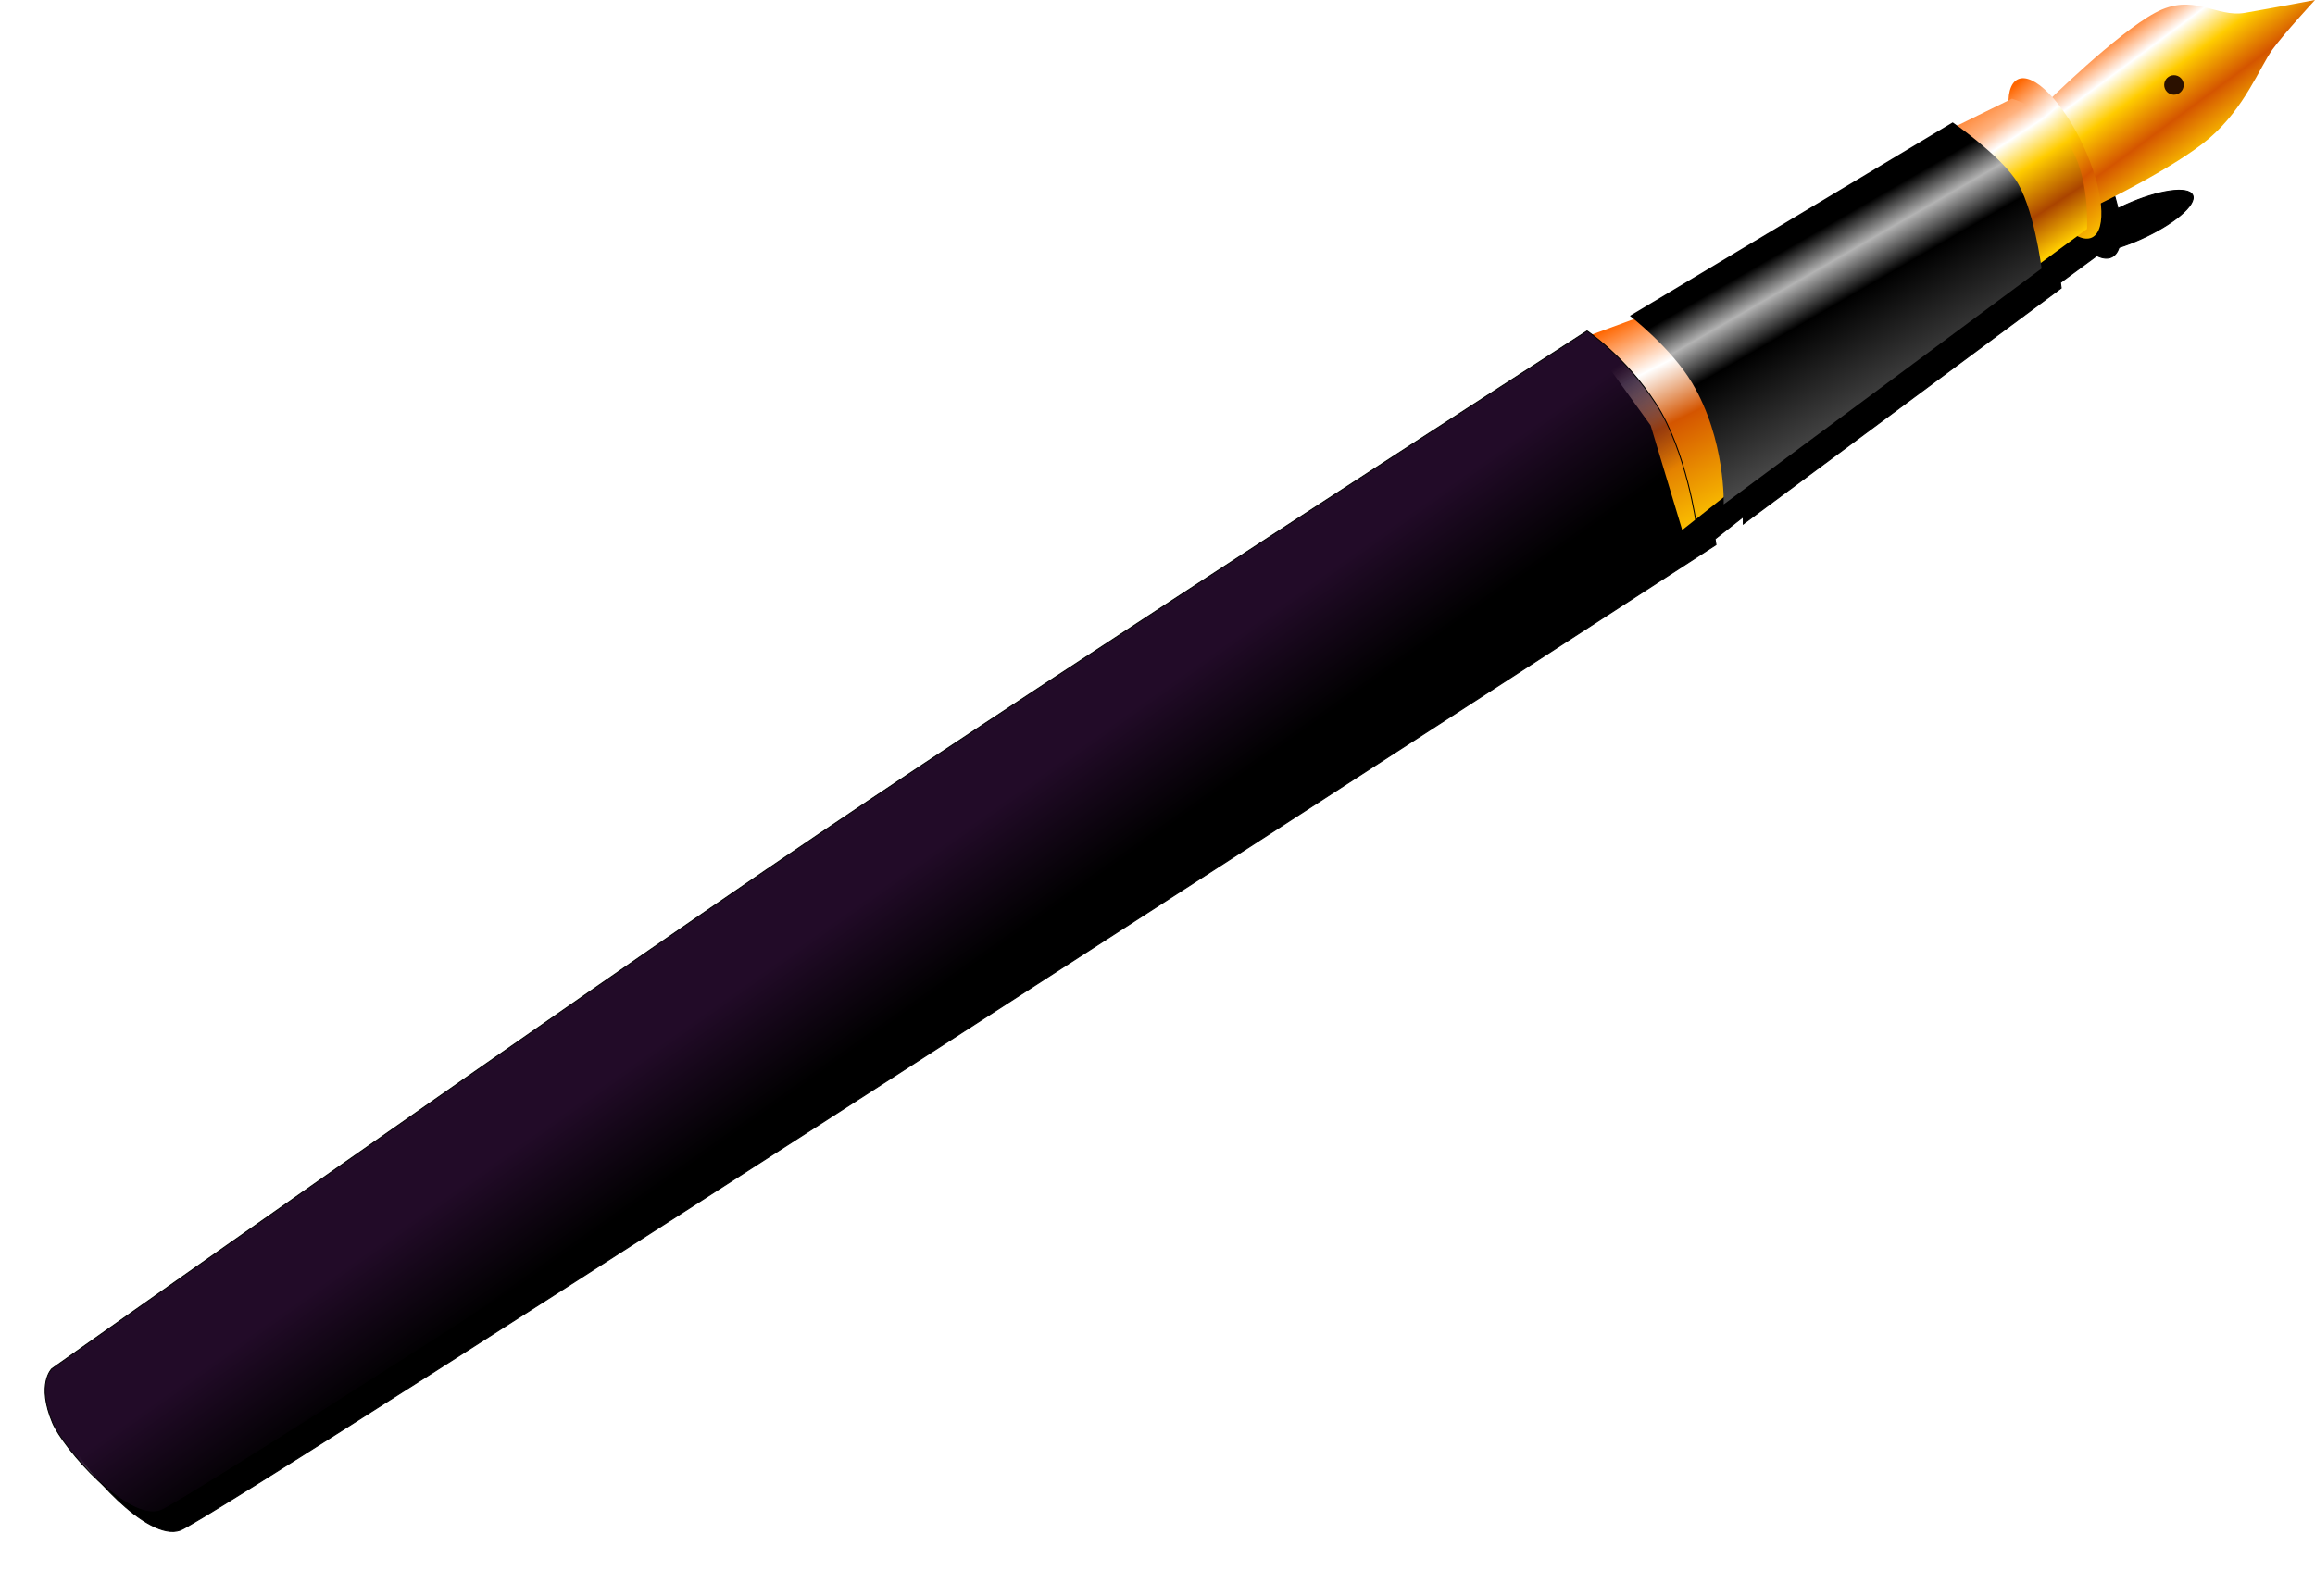
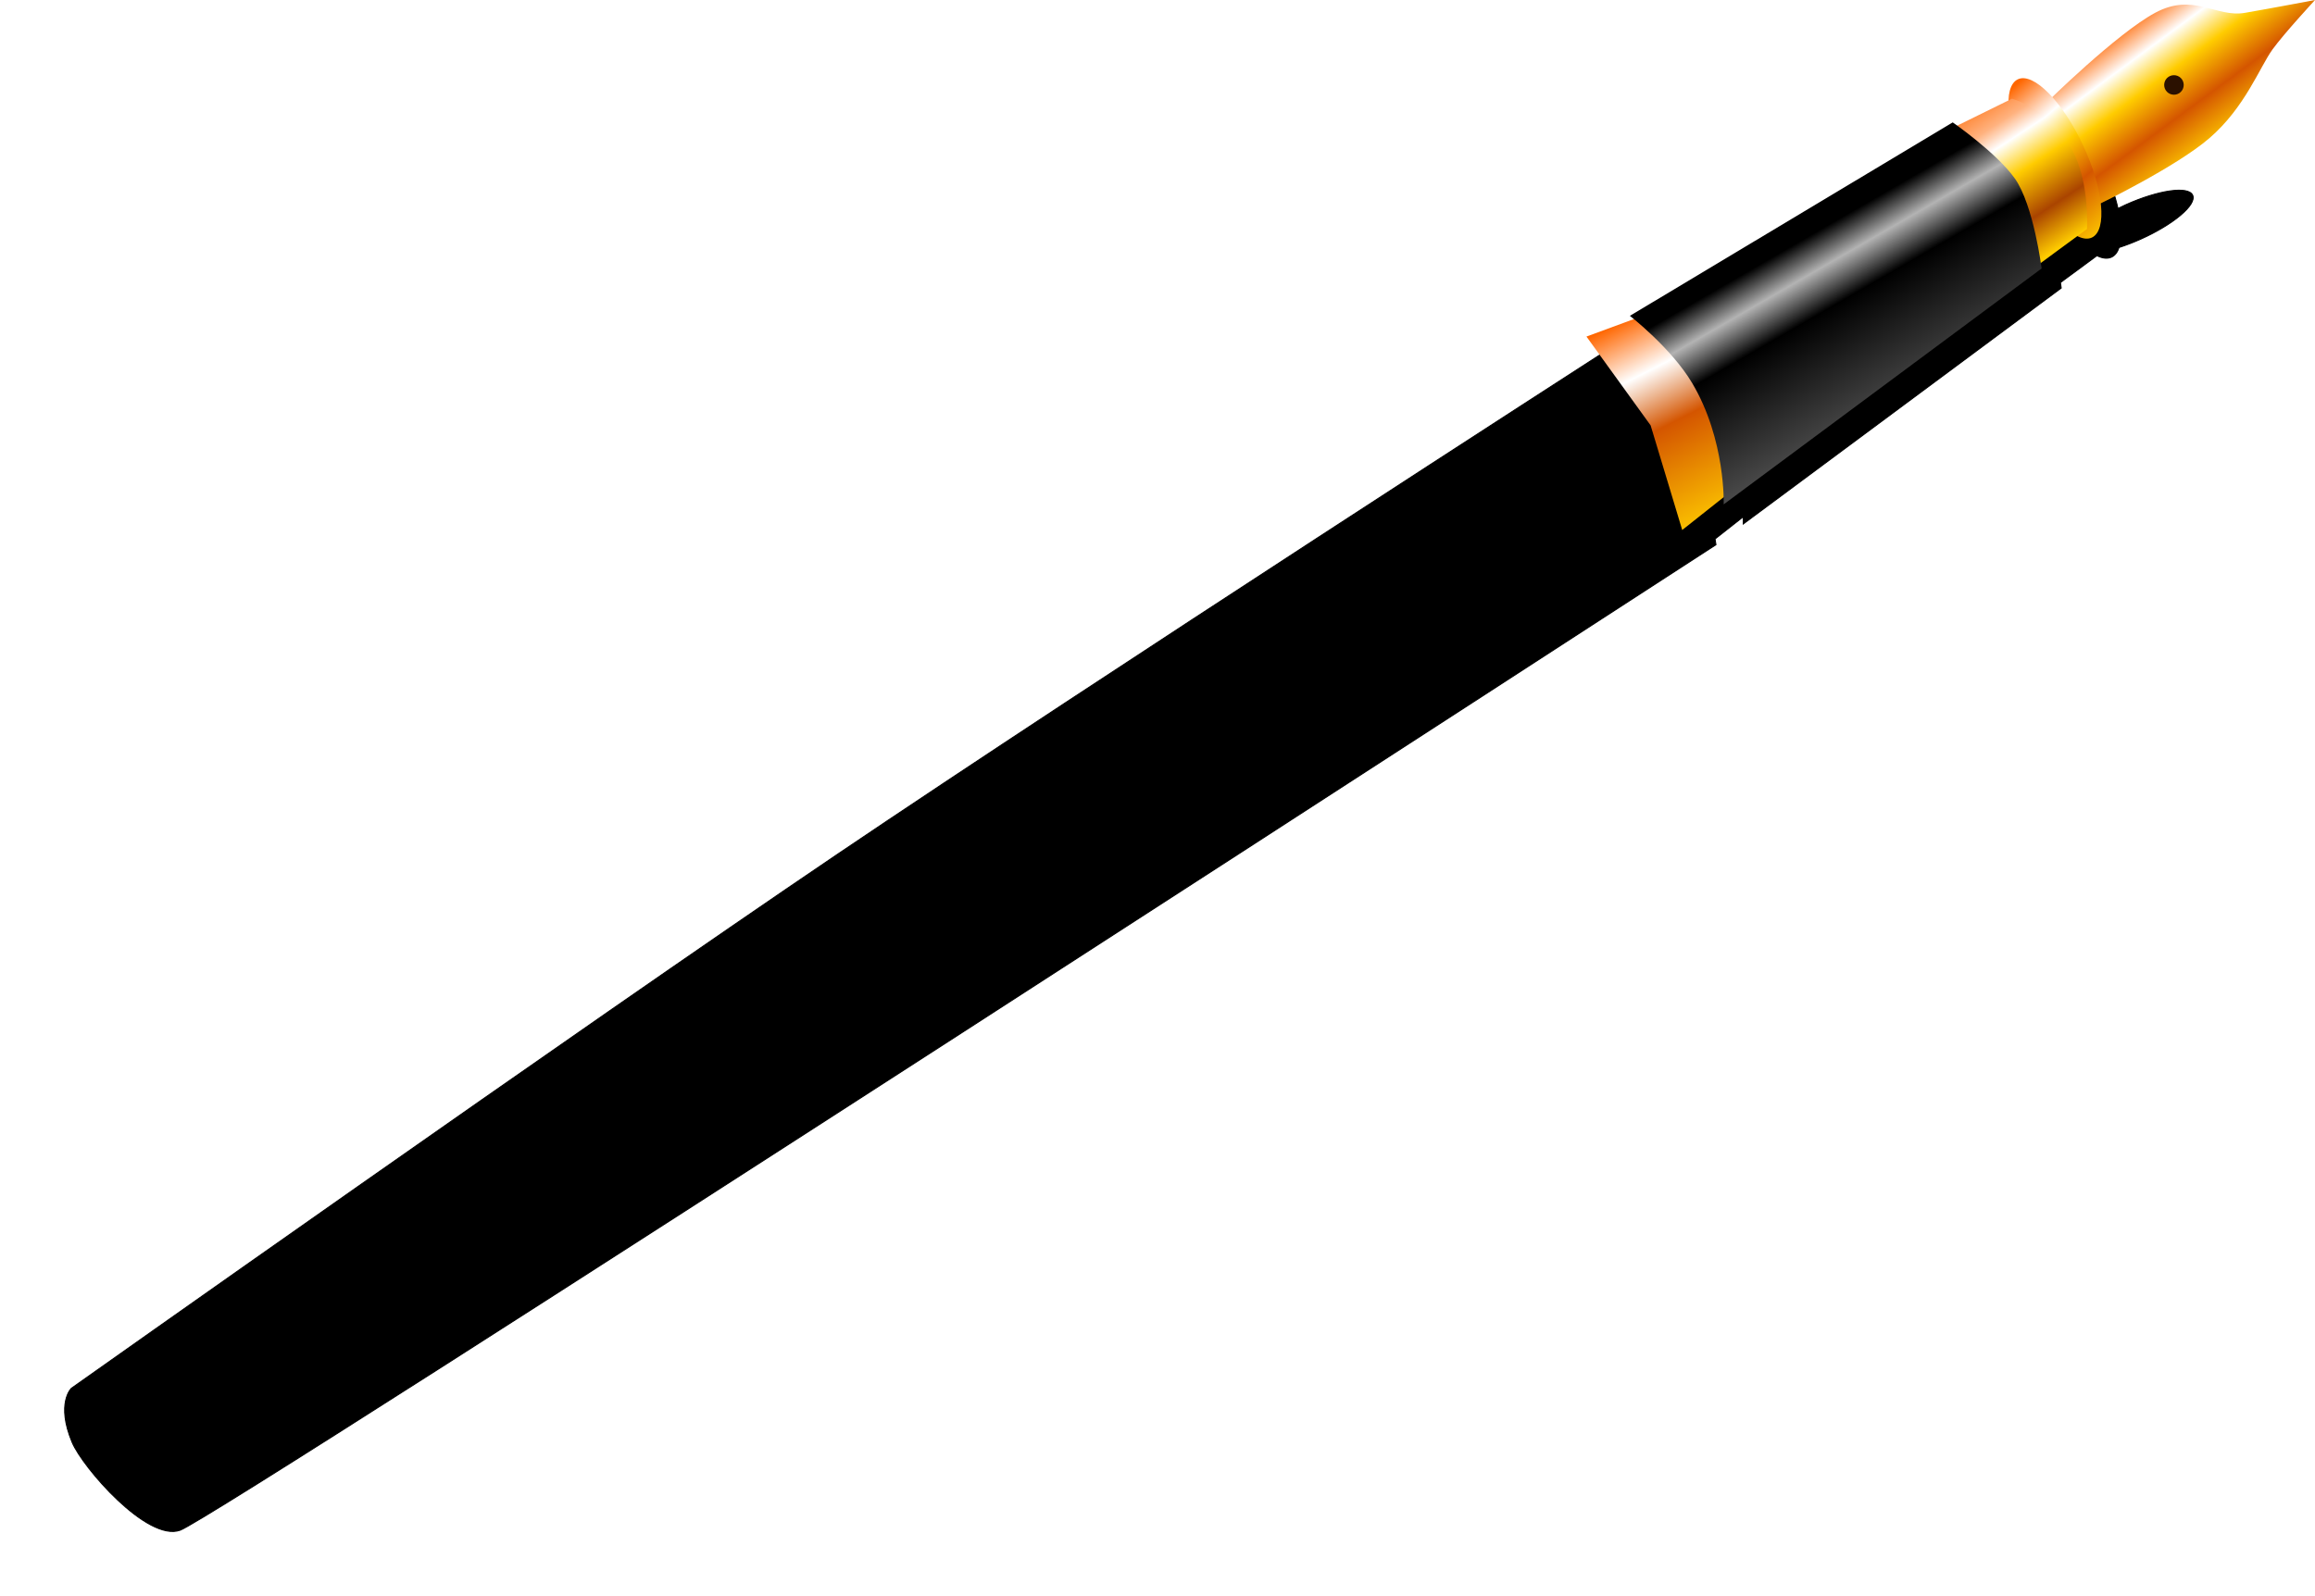
<svg xmlns="http://www.w3.org/2000/svg" xmlns:ns1="http://sodipodi.sourceforge.net/DTD/sodipodi-0.dtd" xmlns:ns2="http://www.inkscape.org/namespaces/inkscape" xmlns:xlink="http://www.w3.org/1999/xlink" id="svg2" viewBox="0 0 2368.7 1633.5" version="1.1" ns1:docname="pen.svg" ns2:version="0.92.3 (2405546, 2018-03-11)">
  <ns1:namedview pagecolor="#ffffff" bordercolor="#666666" borderopacity="1" objecttolerance="10" gridtolerance="10" guidetolerance="10" ns2:pageopacity="0" ns2:pageshadow="2" ns2:window-width="1600" ns2:window-height="840" id="namedview53" showgrid="false" ns2:zoom="0.14447505" ns2:cx="45.745103" ns2:cy="816.75" ns2:window-x="0" ns2:window-y="28" ns2:window-maximized="1" ns2:current-layer="layer2" />
  <defs id="defs4">
    <linearGradient ns2:collect="always" id="linearGradient4592">
      <stop style="stop-color:#220b28;stop-opacity:1;" offset="0" id="stop4588" />
      <stop style="stop-color:#220b28;stop-opacity:0;" offset="1" id="stop4590" />
    </linearGradient>
    <filter id="filter3715" color-interpolation-filters="sRGB">
      <feGaussianBlur id="feGaussianBlur3717" stdDeviation="27.339" />
    </filter>
    <linearGradient id="linearGradient3729" y2="-259.86" gradientUnits="userSpaceOnUse" y1="-387.64" x2="1121.3" x1="1027.1">
      <stop id="stop2845" stop-color="#f60" offset="0" />
      <stop id="stop2855" stop-color="#fff" offset=".233" />
      <stop id="stop2853" stop-color="#fc0" offset=".434" />
      <stop id="stop2851" stop-color="#d45500" offset=".7" />
      <stop id="stop2847" stop-color="#fc0" offset="1" />
    </linearGradient>
    <linearGradient id="linearGradient3731" y2="106.35" gradientUnits="userSpaceOnUse" y1="-101.23" x2="640.44" x1="535.38">
      <stop id="stop2905" stop-color="#f60" offset="0" />
      <stop id="stop2923" stop-color="#ffb27f" offset=".125" />
      <stop id="stop2913" stop-color="#fff" offset=".25" />
      <stop id="stop2911" stop-color="#d45500" offset=".5" />
      <stop id="stop2907" stop-color="#fc0" offset="1" />
    </linearGradient>
    <linearGradient id="linearGradient3733" y2="-170.84" gradientUnits="userSpaceOnUse" y1="-350.45" x2="1011.3" x1="985.89" gradientTransform="matrix(0.449,-0.21,0.424,0.906,657.98,174.88)">
      <stop id="stop2875" stop-color="#f60" offset="0" />
      <stop id="stop2889" stop-color="#fff" offset=".254" />
      <stop id="stop2887" stop-color="#fc0" offset=".445" />
      <stop id="stop2885" stop-color="#d45500" offset=".667" />
      <stop id="stop2877" stop-color="#fc0" offset="1" />
    </linearGradient>
    <linearGradient id="linearGradient3735" y2="-187.89" gradientUnits="userSpaceOnUse" y1="-323.35" x2="1004.3" x1="915.71">
      <stop id="stop2883" stop-color="#ff8c3f" offset="0" />
      <stop id="stop2881" stop-color="#ffb27f" offset=".13" />
      <stop id="stop2871" stop-color="#fff" offset=".26" />
      <stop id="stop2869" stop-color="#fc0" offset=".465" />
      <stop id="stop2867" stop-color="#a40" offset=".752" />
      <stop id="stop2863" stop-color="#fc0" offset="1" />
    </linearGradient>
    <linearGradient id="linearGradient3737" y2="9.159" gradientUnits="userSpaceOnUse" y1="-163.86" x2="786.8" x1="686.9">
      <stop id="stop2893" offset="0" />
      <stop id="stop2901" stop-color="#b3b3b3" offset=".172" />
      <stop id="stop2899" offset=".372" />
      <stop id="stop2895" stop-color="#4d4d4d" offset="1" />
    </linearGradient>
    <linearGradient id="linearGradient3739" y2="317.02" gradientUnits="userSpaceOnUse" y1="134.13" x2="280.97" x1="158.59" xlink:href="#linearGradient3735">
      <stop id="stop2917" stop-color="#008066" offset="0" />
      <stop id="stop2927" stop-color="#87decd" offset=".25" />
      <stop id="stop2925" stop-color="#054" offset=".5" />
      <stop id="stop2919" stop-color="#002b22" offset="1" />
    </linearGradient>
    <linearGradient ns2:collect="always" xlink:href="#linearGradient4592" id="linearGradient4594" x1="-127.181" y1="414.063" x2="-58.015" y2="511.661" gradientUnits="userSpaceOnUse" />
  </defs>
  <g id="layer2" transform="translate(1110.1,436.6)" style="display:inline">
    <path style="stroke:#000000;stroke-width:1px;filter:url(#filter3715)" ns2:connector-curvature="0" d="m 979.44,-336.56 c -1.719,0.055 -3.32,0.396 -4.812,1.094 -6.014,2.812 -9.175,10.613 -9.656,21.625 l -52.438,25.812 c -2.664,-1.934 -4.594,-3.312 -4.594,-3.312 l -330.34,198 c 0,0 1.75,1.354 4.125,3.312 l -42.91,15.778 c -3.157,-2.371 -5.031,-3.625 -5.031,-3.625 0,0 -525.68,338.91 -787.5,515.94 -261.82,177.03 -783.44,546.25 -783.44,546.25 0,0 -15.869,15.374 0.844,55.25 10.765,25.684 76.972,102.17 110.59,89.938 39.914,-14.525 1571.4,-1008.6 1571.4,-1008.6 0,0 -0.334,-2.225 -0.938,-5.906 l 28.83,-22.659 c 0.13,4.62 0.062,7.312 0.062,7.312 l 325.31,-241.44 c 0,0 -0.327,-2.381 -0.812,-5.625 l 37.344,-27.5 c 5.657,2.787 10.777,3.414 14.938,1.469 3.564,-1.667 6.121,-5.08 7.719,-9.875 7.134,-2.303 14.687,-5.182 22.406,-8.656 33.576,-15.113 57.257,-35.178 52.906,-44.844 -4.351,-9.666 -35.111,-5.269 -68.688,9.844 -2.664,1.199 -5.22,2.465 -7.75,3.719 -3.054,-13.655 -8.312,-28.985 -15.625,-44.625 -18.952,-40.533 -45.262,-69.155 -61.875,-68.625 z" id="path2929" />
    <path ns2:connector-curvature="0" style="fill:url(#linearGradient3729)" d="m 1037.4,-227.5 c 0,0 78.691,-38.019 113.14,-67.68 36.366,-31.315 51.518,-72.731 64.65,-90.914 11.74,-16.255 43.437,-50.508 43.437,-50.508 0,0 -42.426,8.081 -71.721,13.132 -29.864,5.149 -52.528,-21.213 -91.924,1e-5 -39.396,21.213 -111.12,91.924 -111.12,91.924 l 53.538,104.05 z" id="path2835" />
    <path ns2:connector-curvature="0" style="fill:url(#linearGradient3731)" d="m 513.16,-92.141 57.579,-21.213 85.863,81.822 8.081,94.954 -53.54,42.424 -32.32,-107.08 -65.66,-90.911 z" id="path2837" />
    <path ns2:connector-curvature="0" style="fill:url(#linearGradient3733);stroke-width:0.704" d="m 1021.281,-287.942 c 20.912,44.726 24.959,87.017 9.04,94.46 -15.919,7.443 -45.777,-22.78 -66.689,-67.505 -20.912,-44.726 -24.959,-87.017 -9.04,-94.46 15.919,-7.443 45.777,22.78 66.689,67.505 z" id="path2841" />
    <path ns2:connector-curvature="0" style="fill:url(#linearGradient3735)" d="m 971.77,-162.85 53.538,-39.396 c 0,0 3.015,-47.637 -15.152,-80.812 -23.233,-42.426 -61.619,-52.528 -61.619,-52.528 l -63.64,31.315 86.873,141.42 z" id="path2839" />
    <path ns2:connector-curvature="0" style="fill:url(#linearGradient3737)" d="m 653.57,79.585 c 0,0 2.211,-66.175 -32.325,-124.25 -21.257,-35.744 -63.64,-68.69 -63.64,-68.69 l 330.32,-197.99 c 0,0 45.174,31.338 63.64,57.579 19.193,27.274 27.315,91.924 27.315,91.924 L 653.57,79.598 Z" id="path2833" />
-     <path ns2:connector-curvature="0" style="fill:url(#linearGradient4594);fill-opacity:1;stroke:#000000;stroke-width:1px" d="m 625.71,100.93 c 0,0 -1531.5,994.05 -1571.4,1008.6 -33.622,12.236 -99.827,-64.244 -110.59,-89.928 -16.713,-39.876 -0.837,-55.266 -0.837,-55.266 0,0 521.62,-369.22 783.43,-546.25 261.82,-177.03 787.47,-515.94 787.47,-515.94 0,0 38.99,25.858 70.418,74.429 31.429,48.571 41.53,124.39 41.53,124.39 z" id="path2831" />
    <path style="fill:#2b1100;stroke-width:0.714" ns2:connector-curvature="0" d="m 1124.283,-349.641 c 0,5.523 -4.477,10 -10,10 -5.523,0 -10,-4.477 -10,-10 0,-5.523 4.477,-10 10,-10 5.523,0 10,4.477 10,10 z" id="path2857" />
  </g>
</svg>